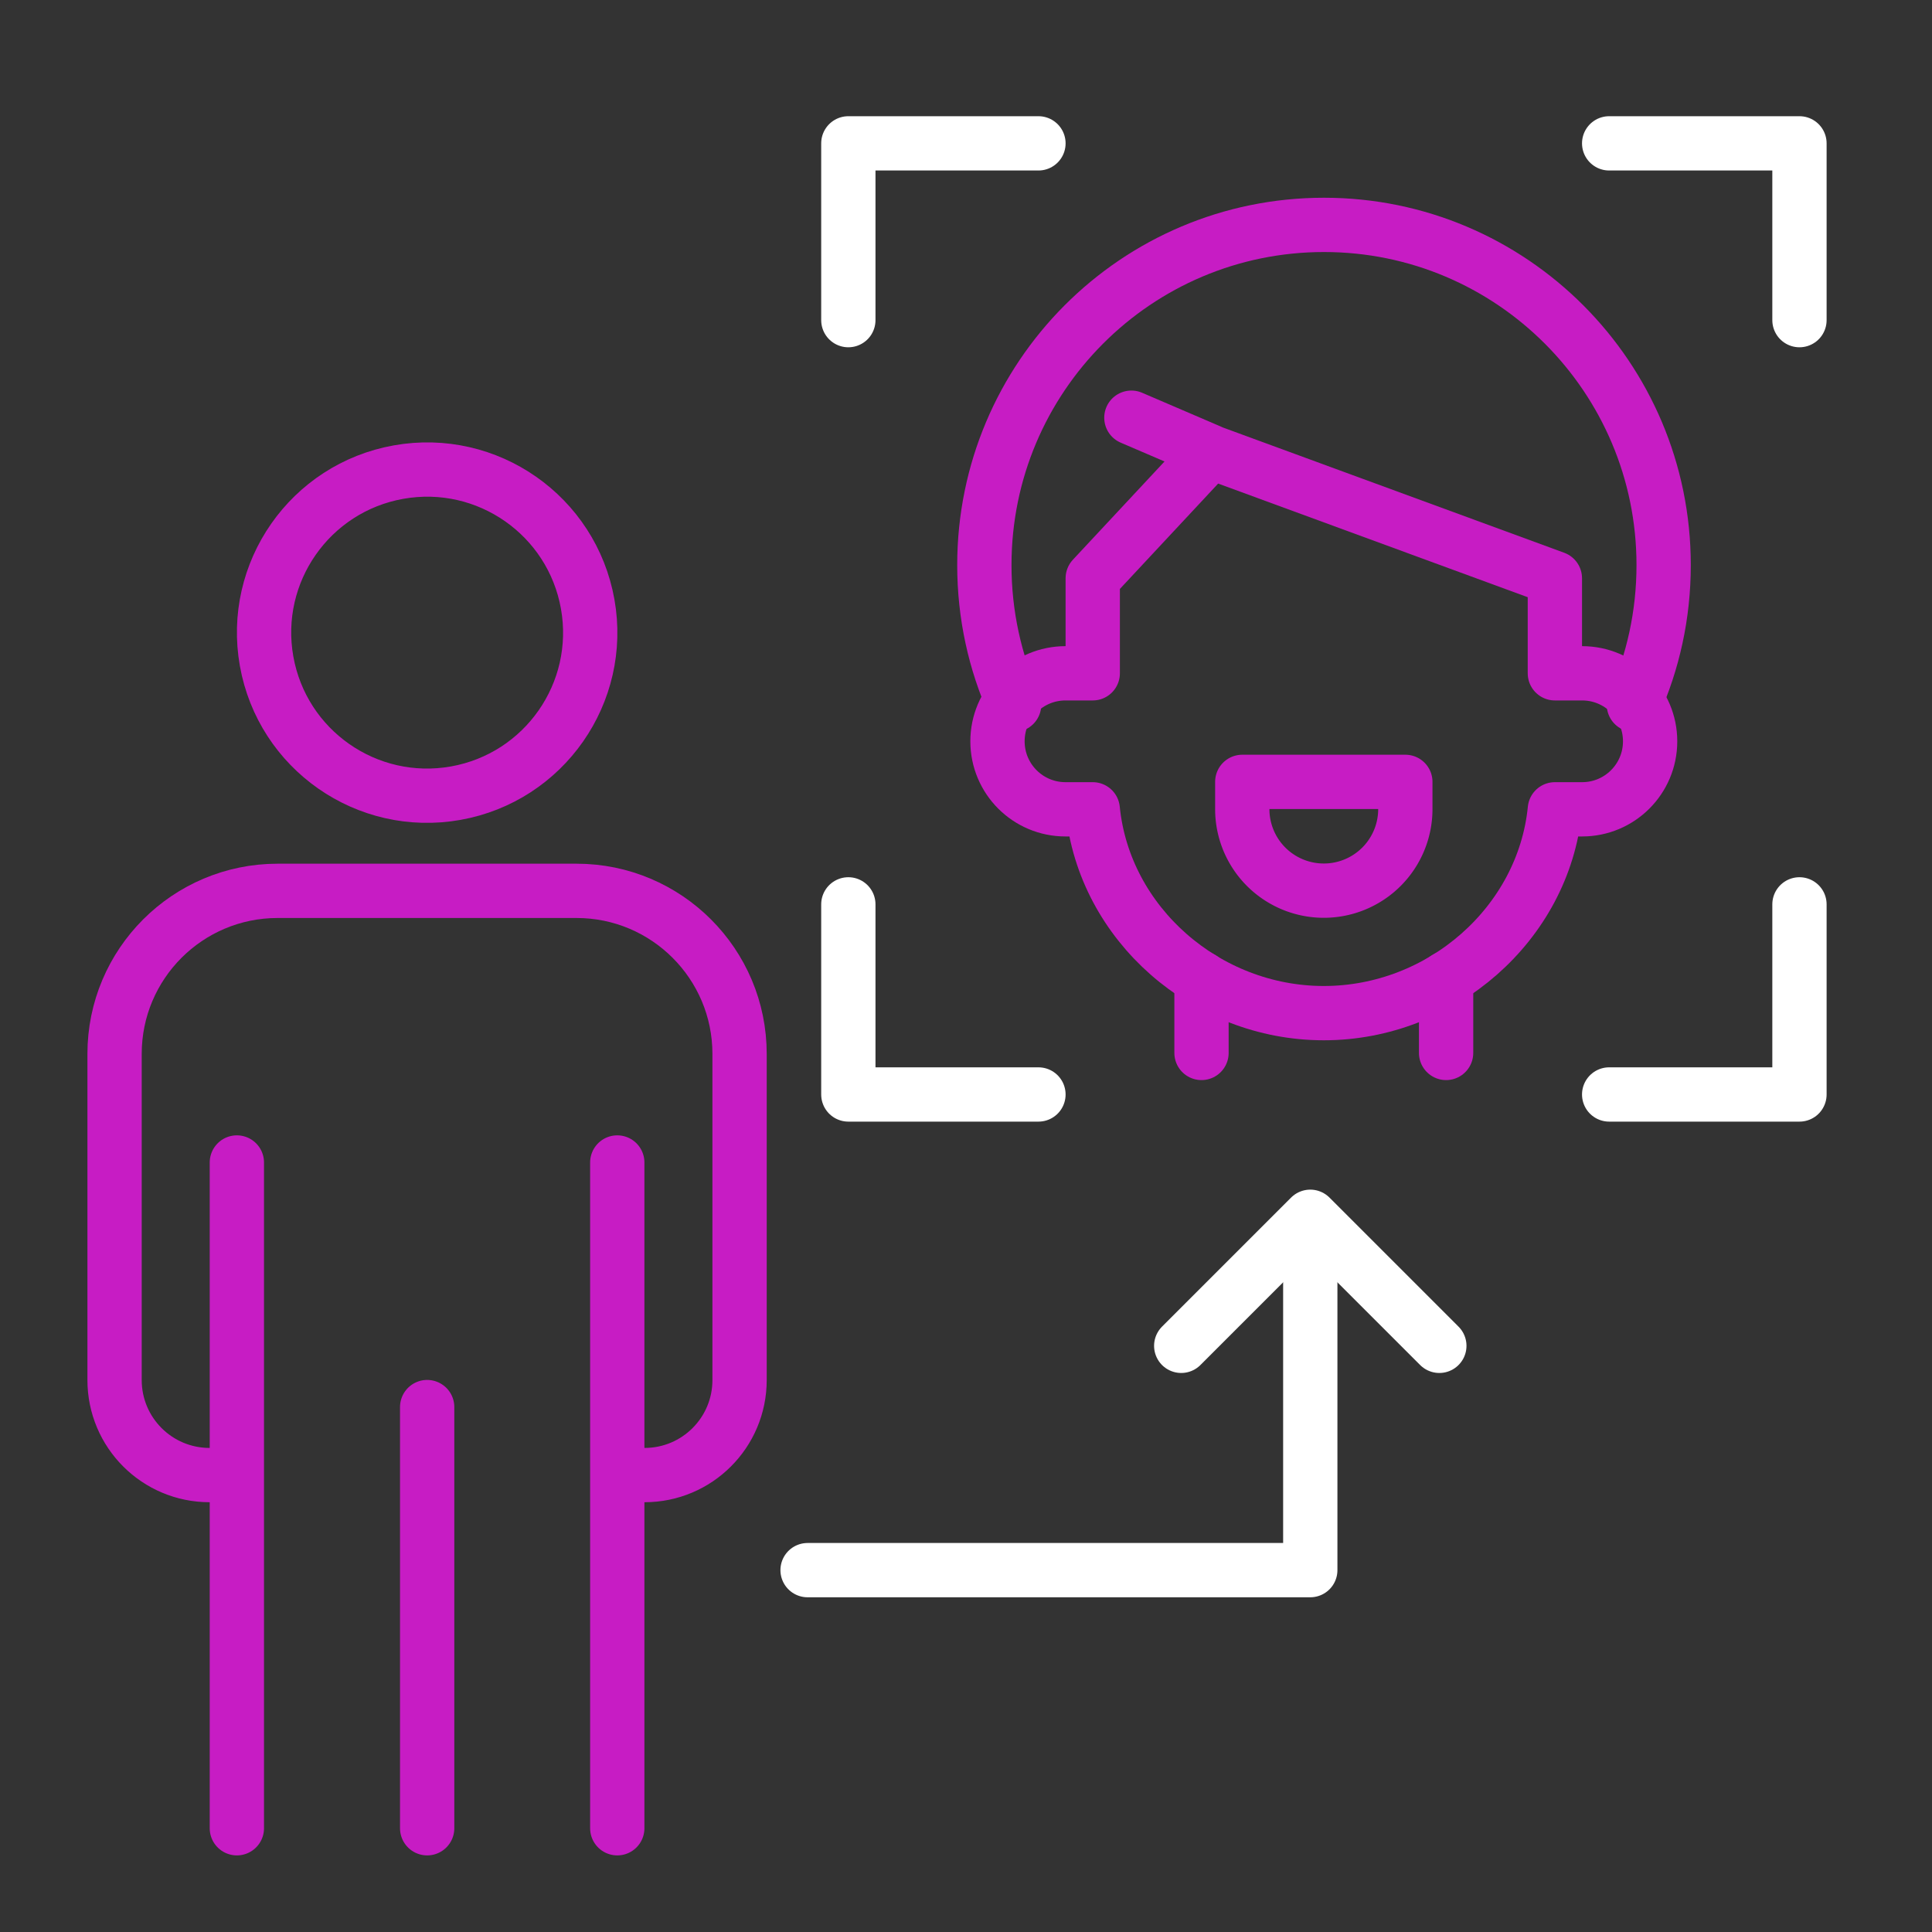
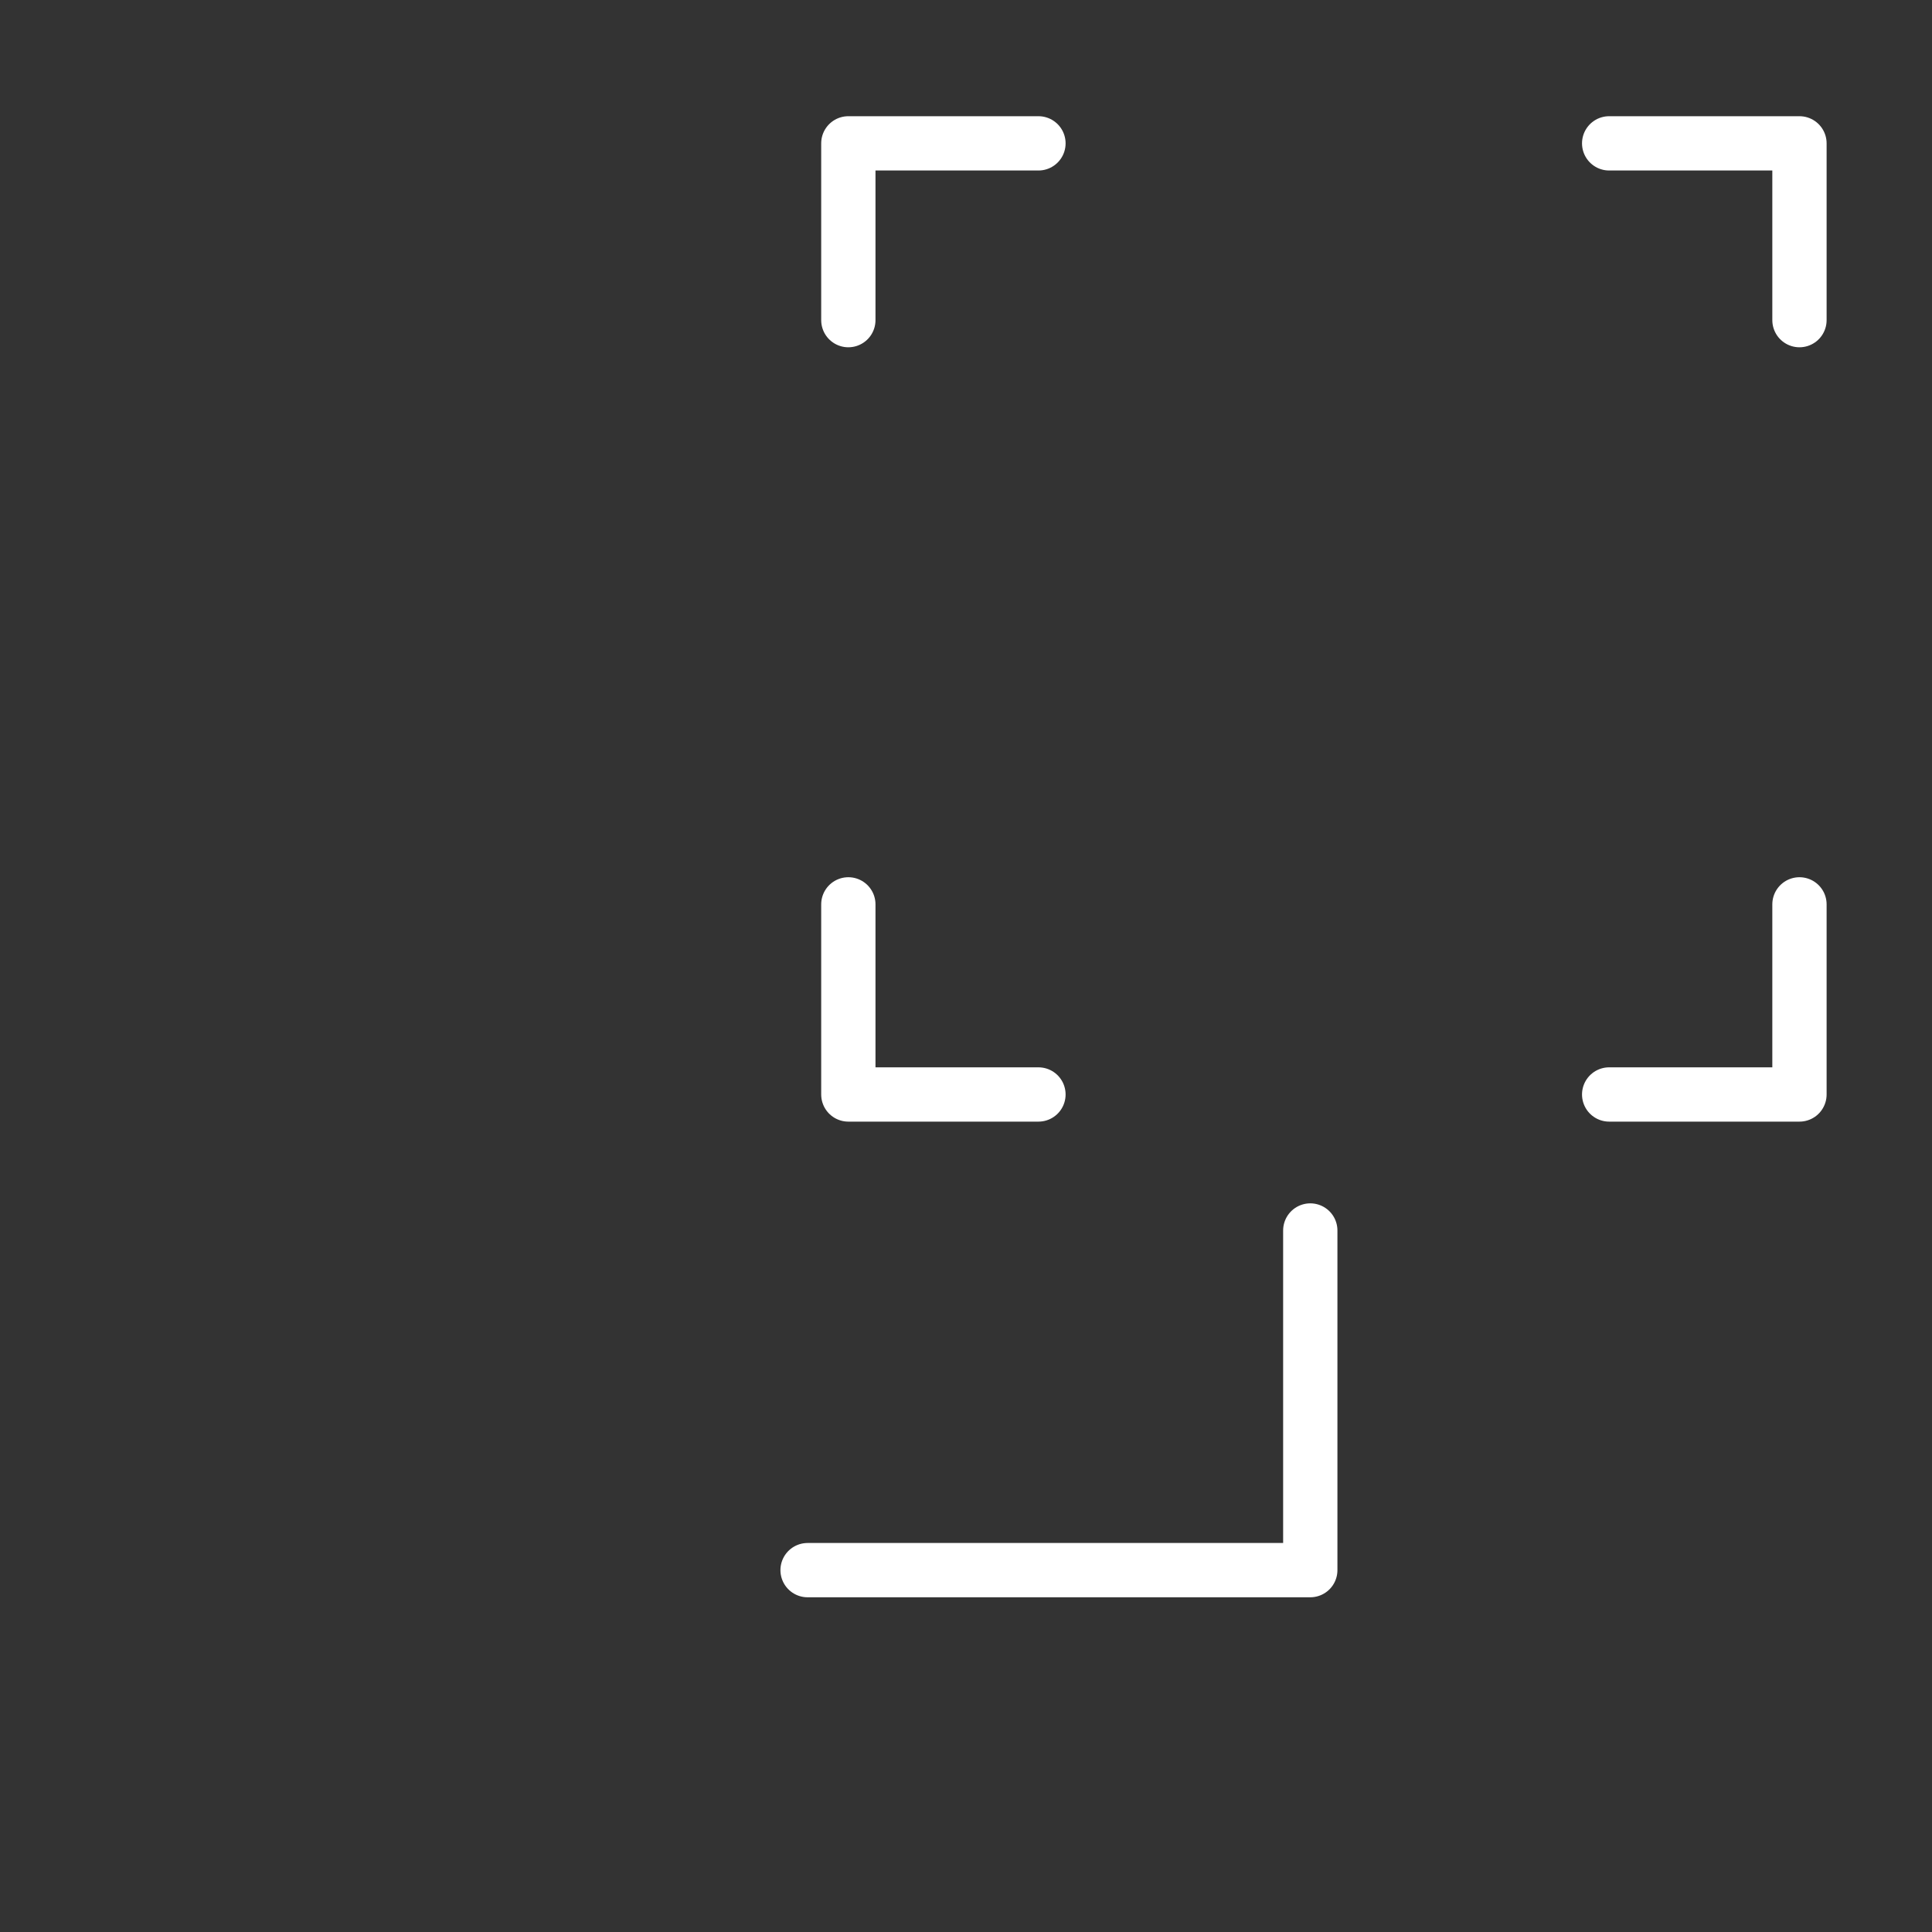
<svg xmlns="http://www.w3.org/2000/svg" id="Layer_1" viewBox="0 0 100 100">
  <rect x="0" y="0" width="100" height="100" fill="#333333" stroke="none" />
  <defs>
    <style>.cls-1,.cls-2{stroke:#c71cc4;fill:none;stroke-linecap:round;stroke-linejoin:round;stroke-width:2.81px}.cls-2{stroke:#fff}</style>
  </defs>
-   <path d="m74.5 69.66-6.68-6.68-6.68 6.68" class="cls-2" />
  <path d="M67.82 63.69v17.58H41.8" class="cls-2" />
-   <circle cx="22.11" cy="32.74" r="8.44" class="cls-1" transform="rotate(-10.08 22.137 32.748)" />
-   <path d="M31.95 76.35h1.41c2.72 0 4.92-2.2 4.92-4.92V54.55c0-4.66-3.78-8.44-8.44-8.44H14.37c-4.66 0-8.44 3.78-8.44 8.44v16.88c0 2.72 2.2 4.92 4.92 4.92h1.41m19.69-16.18v34.46m-9.84-21.8v21.8m-9.85 0V60.17m40.23-23.69c-.99-2.21-1.54-4.65-1.54-7.23 0-9.73 7.87-17.61 17.58-17.61s17.58 7.89 17.58 17.61c0 2.58-.55 5.02-1.54 7.23M62.19 50.64v3.86m12.66-3.86v3.86" class="cls-1" />
-   <path d="M81.89 34.85h-1.41v-4.92l-17.82-6.54-6.1 6.54v4.92h-1.41c-1.94 0-3.52 1.57-3.52 3.52h0c0 1.94 1.57 3.52 3.52 3.52h1.41c.59 5.93 5.88 10.55 11.96 10.55s11.37-4.62 11.96-10.55h1.41c1.94 0 3.52-1.57 3.52-3.52h0c0-1.94-1.57-3.52-3.52-3.52ZM62.66 23.38l-4.1-1.76" class="cls-1" />
-   <path d="M68.52 46.1h0a4.22 4.22 0 0 1-4.22-4.22v-1.41h8.44v1.41a4.22 4.22 0 0 1-4.22 4.22Z" class="cls-1" />
  <path d="M43.91 16.57V7.42h9.84m0 49.23h-9.84v-9.84m49.23 0v9.84h-9.85m0-49.23h9.85v9.15" class="cls-2" />
</svg>